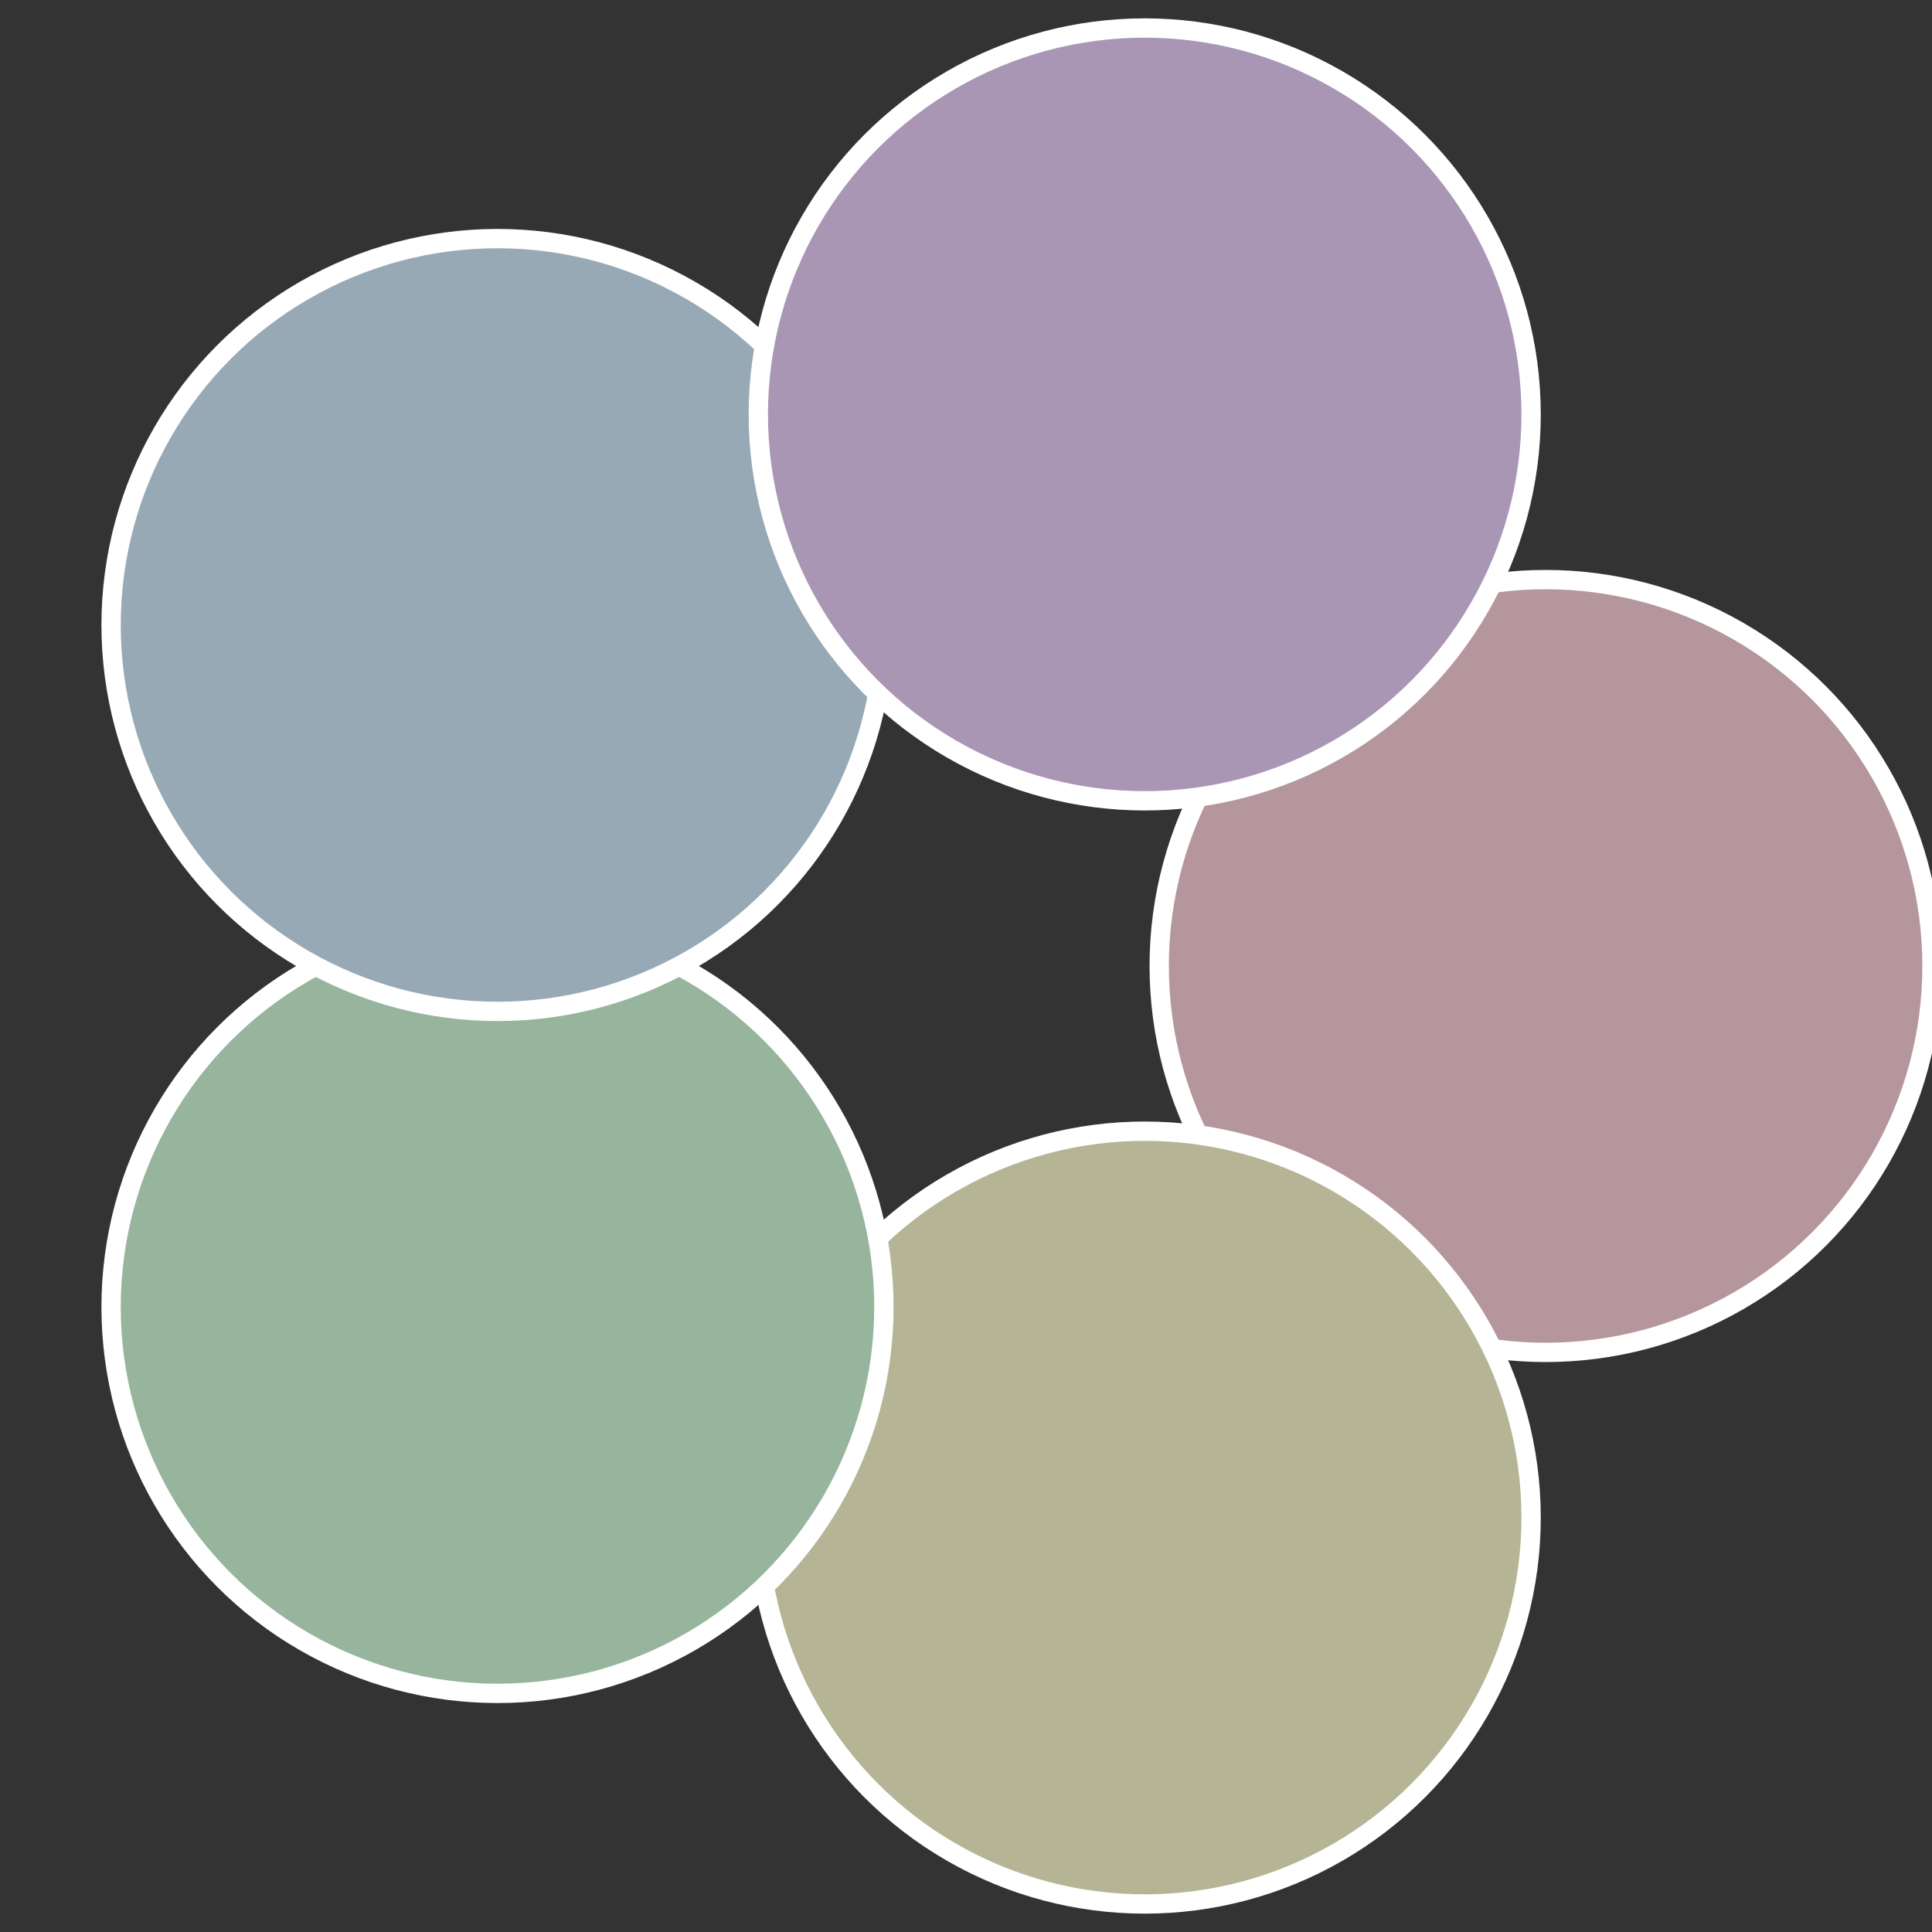
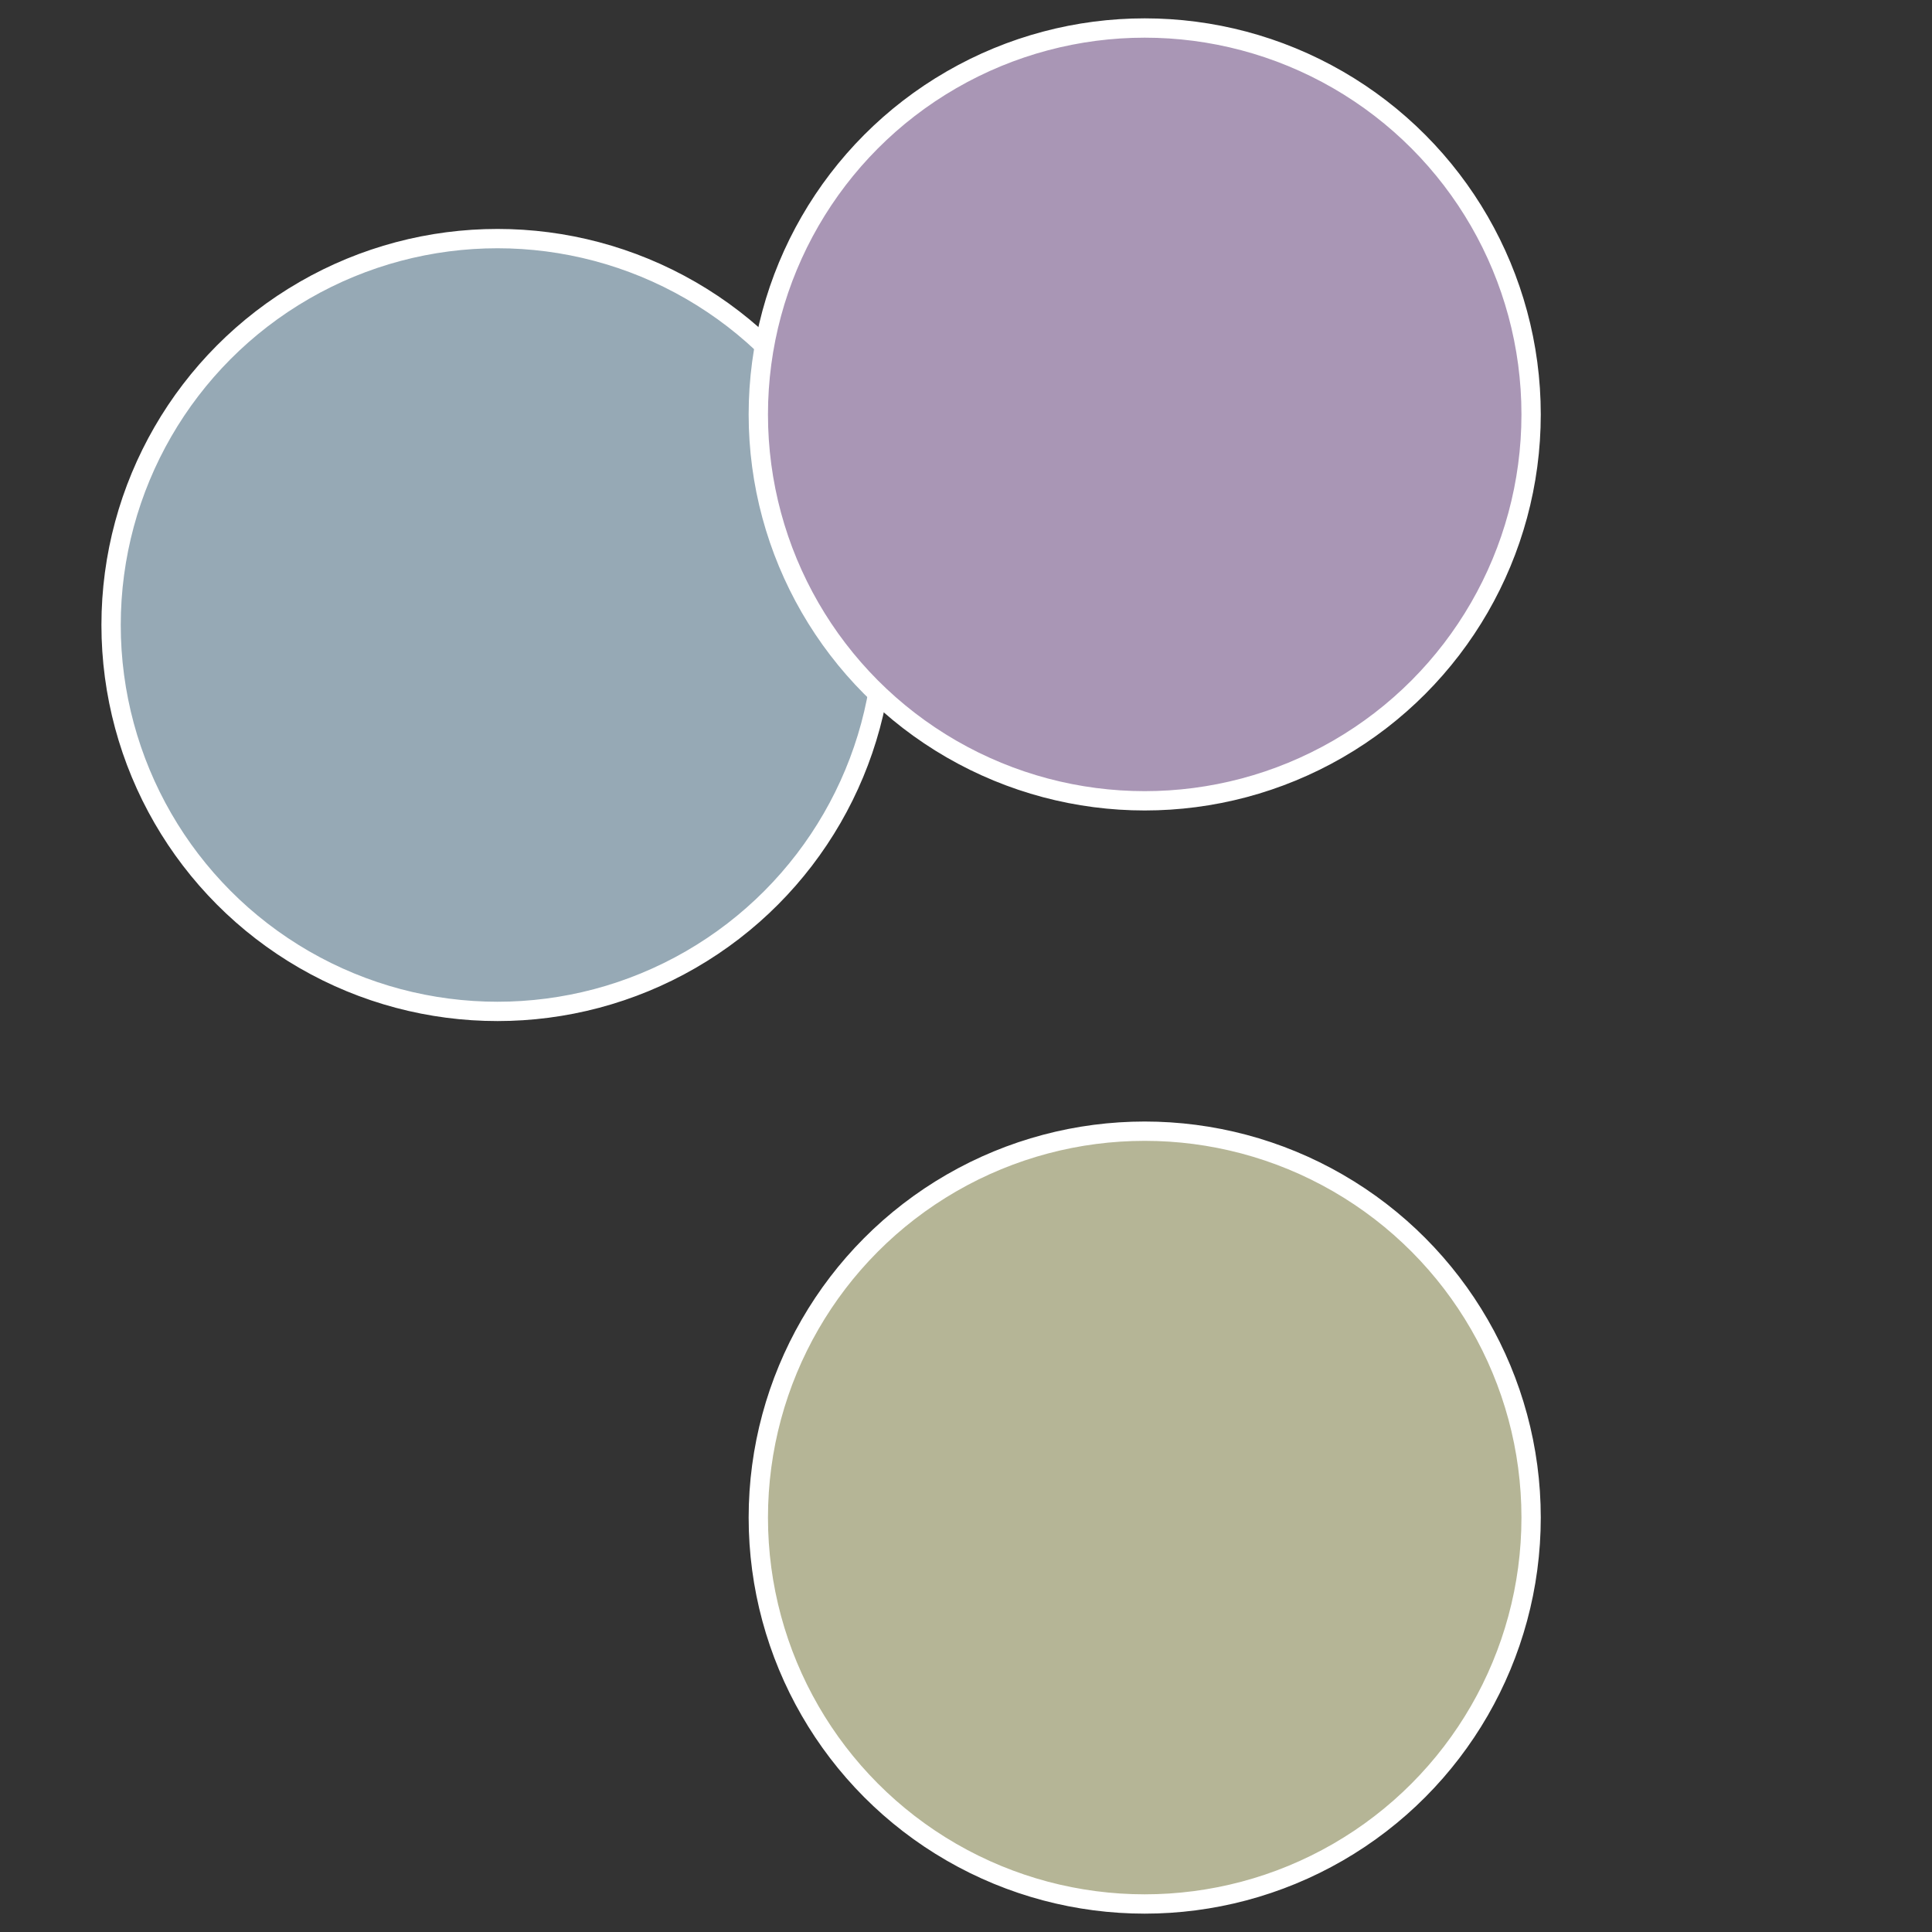
<svg xmlns="http://www.w3.org/2000/svg" width="500" height="500" viewBox="-1 -1 2 2">
  <rect x="-1" y="-1" width="2" height="2" fill="#333333" stroke="none" />
-   <circle cx="0.6" cy="0" r="0.4" fill="#b5969c" stroke="#fff" stroke-width="1%" />
  <circle cx="0.185" cy="0.571" r="0.4" fill="#b5b596" stroke="#fff" stroke-width="1%" />
-   <circle cx="-0.485" cy="0.353" r="0.4" fill="#96b59c" stroke="#fff" stroke-width="1%" />
  <circle cx="-0.485" cy="-0.353" r="0.4" fill="#96a9b5" stroke="#fff" stroke-width="1%" />
  <circle cx="0.185" cy="-0.571" r="0.4" fill="#a996b5" stroke="#fff" stroke-width="1%" />
</svg>